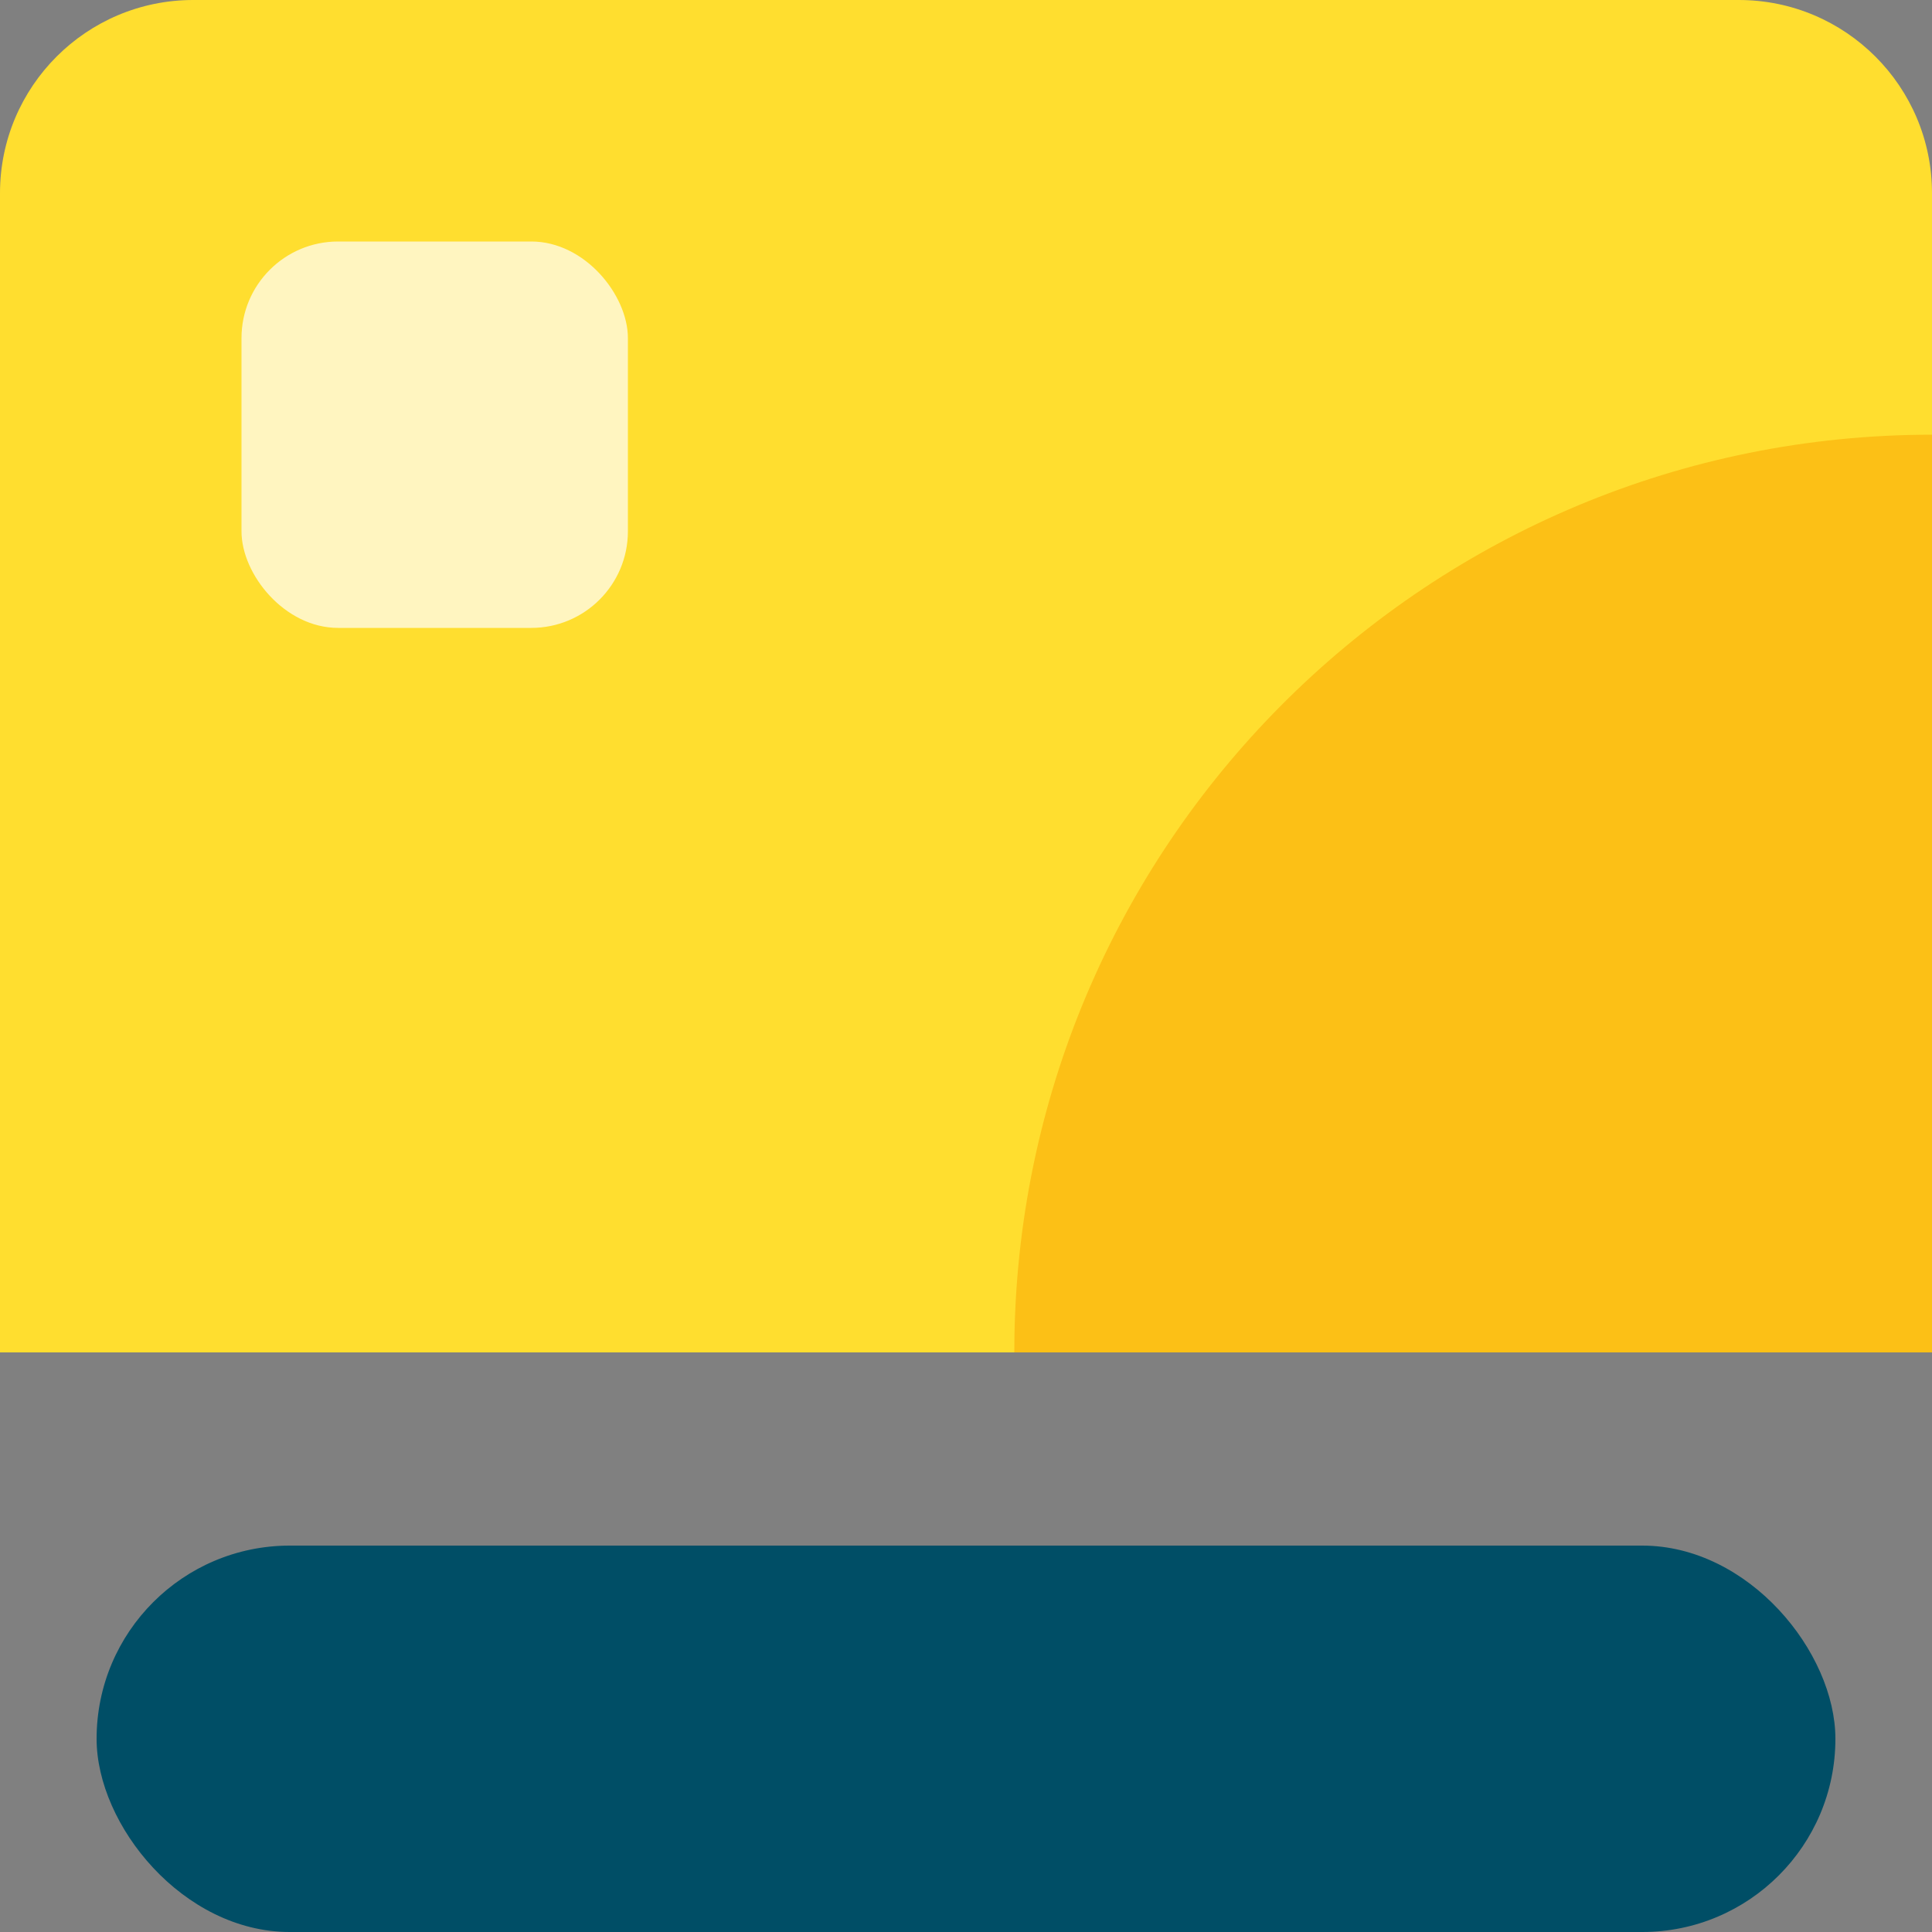
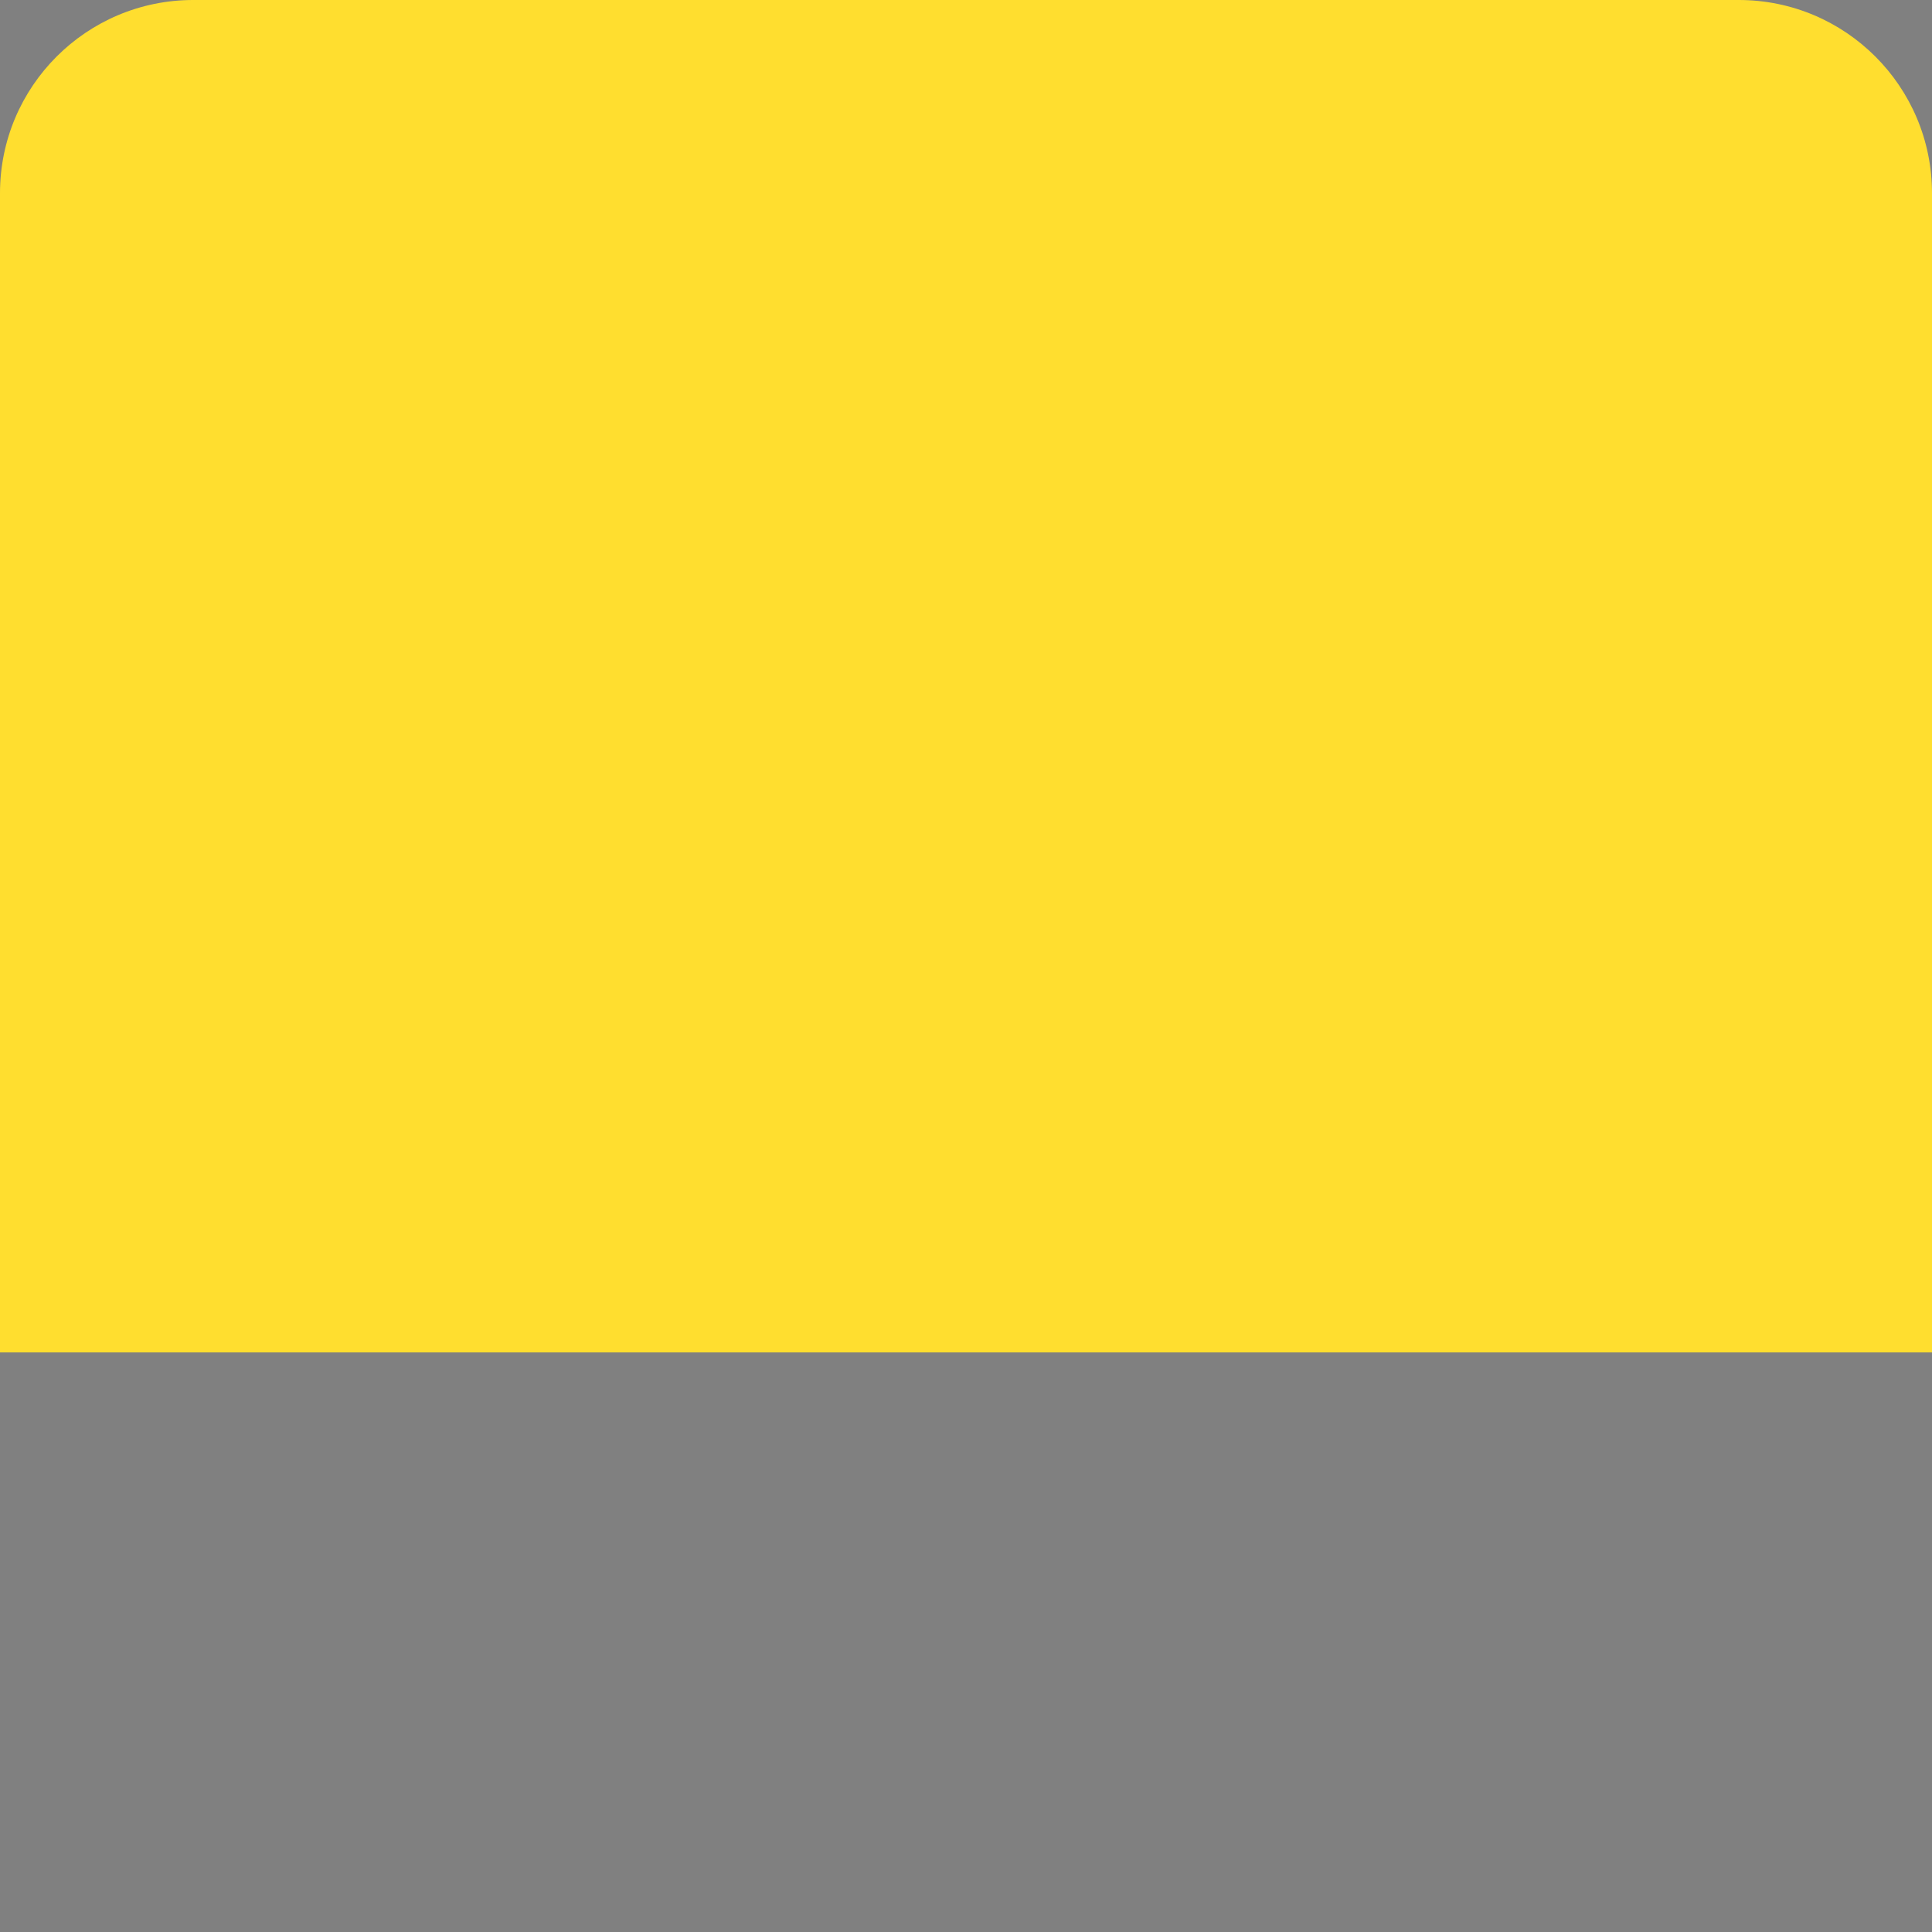
<svg xmlns="http://www.w3.org/2000/svg" width="40px" height="40px" viewBox="0 0 40 40" version="1.1">
  <rect x="0" y="0" width="40" height="40" fill="#808080" stroke="none" />
  <title>ic-Visual design</title>
  <g id="New-2020" stroke="none" stroke-width="1" fill="none" fill-rule="evenodd">
    <g id="Services_Design" transform="translate(-1060, -2910)">
      <g id="ic-Visual-design" transform="translate(1060, 2910)">
        <path d="M4,0 L36,0 C38.209,-4.05812251e-16 40,1.791 40,4 L40,28 L40,28 L0,28 L0,4 C-2.705415e-16,1.791 1.791,4.05812251e-16 4,0 Z" id="Rectangle-Copy-6" fill="#FFDE2F" />
-         <path d="M21,9 C31.381,9 39.817,17.325 39.997,27.662 L40,28 L21,28 L21,9 L21,9 Z" id="Combined-Shape-Copy-2" fill="#FCC016" transform="translate(30.5, 18.5) scale(-1, 1) translate(-30.5, -18.5) " />
-         <rect id="Rectangle-Copy-7" fill="#004E66" x="2" y="32" width="36" height="8" rx="4" />
-         <rect id="Rectangle" fill="#FFF5C0" x="5" y="5" width="8" height="8" rx="2" />
      </g>
    </g>
  </g>
</svg>